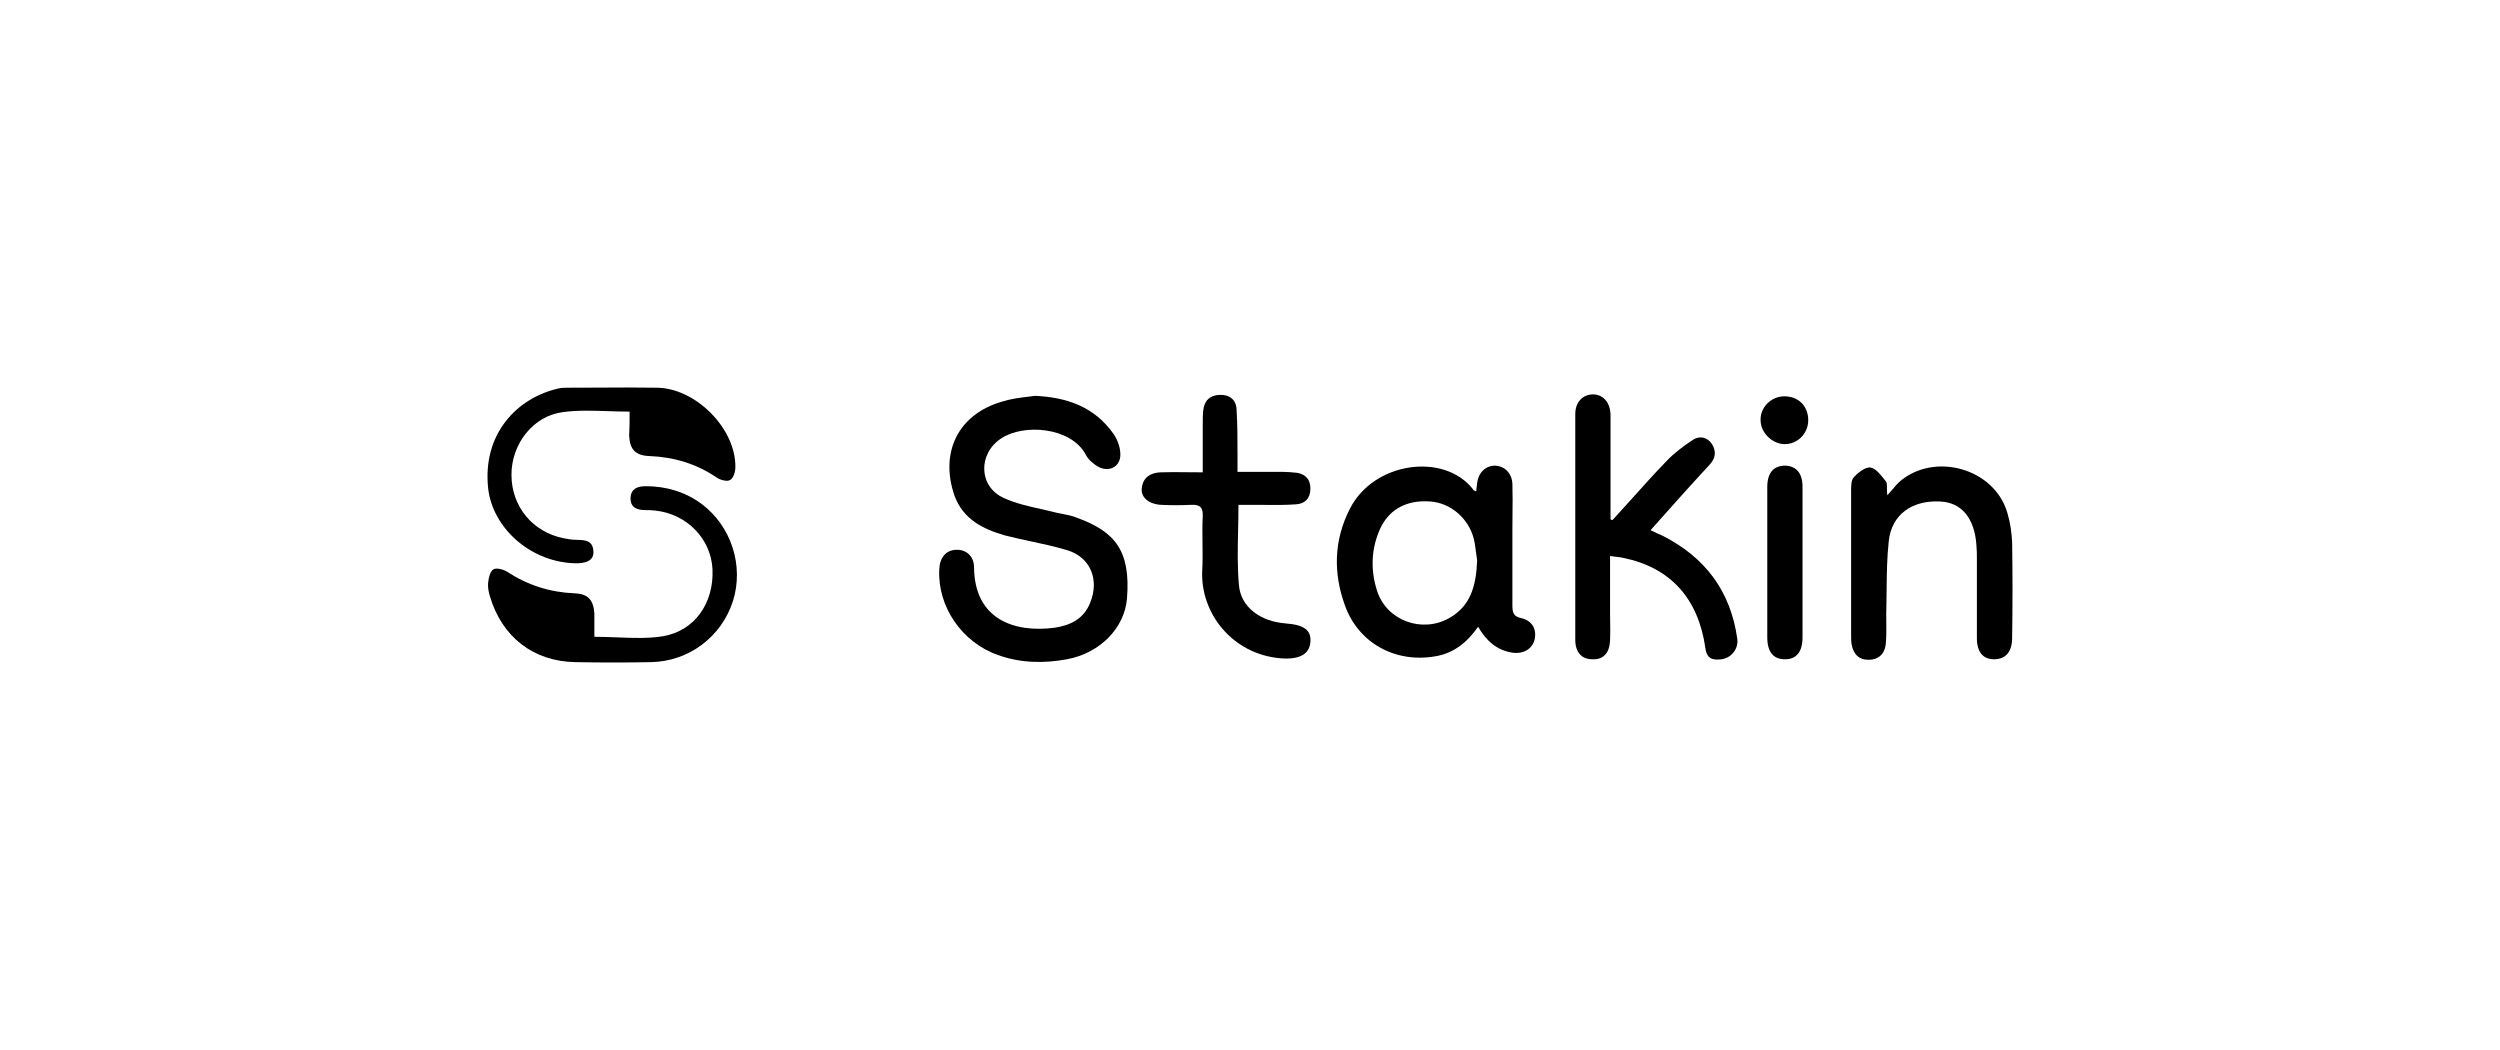
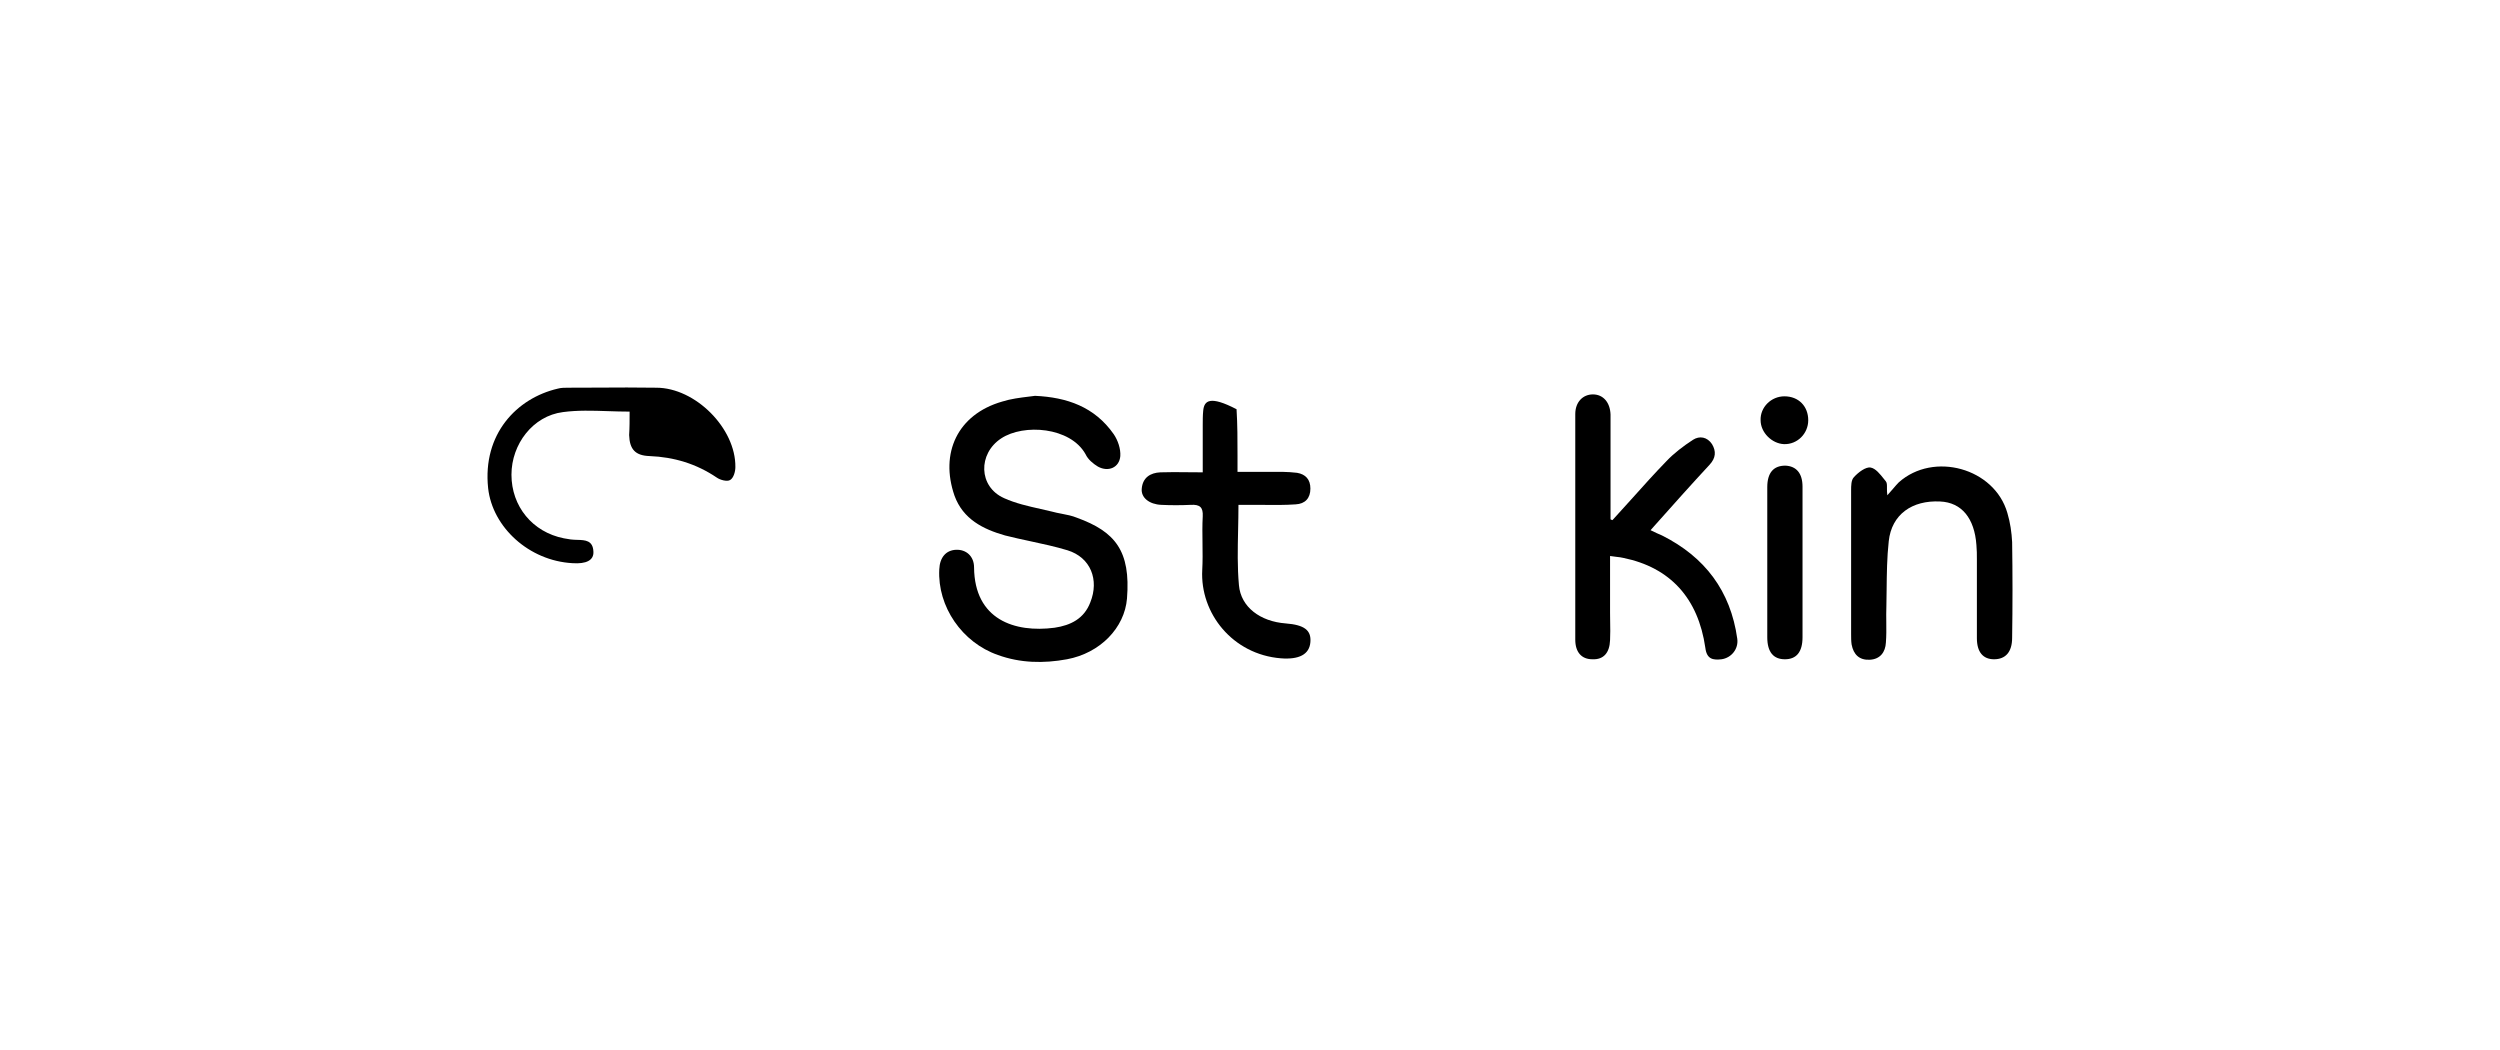
<svg xmlns="http://www.w3.org/2000/svg" width="200" height="84" viewBox="0 0 200 84" fill="none">
  <path d="M48.623 32.891C49.196 32.91 49.777 32.929 50.369 32.929C50.369 33.618 50.369 34.23 50.331 34.803C50.369 35.951 50.827 36.448 51.97 36.486C53.914 36.563 55.705 37.098 57.344 38.208C57.611 38.399 58.182 38.552 58.411 38.399C58.678 38.246 58.83 37.749 58.83 37.366C58.868 34.268 55.629 31.017 52.504 31.017C50.93 30.991 49.373 31 47.81 31.009C47.027 31.013 46.242 31.017 45.453 31.017C45.186 31.017 44.881 31.017 44.614 31.093C41.337 31.858 38.593 34.727 39.05 39.049C39.393 42.185 42.328 44.863 45.796 45.054C46.901 45.13 47.511 44.825 47.473 44.136C47.439 43.225 46.812 43.207 46.194 43.189C46.112 43.187 46.029 43.184 45.948 43.18C45.764 43.18 45.562 43.144 45.367 43.108C45.279 43.093 45.193 43.077 45.11 43.065C42.594 42.568 40.917 40.502 40.917 37.978C40.917 35.53 42.633 33.274 45.034 32.968C46.204 32.811 47.393 32.85 48.623 32.891Z" fill="black" />
  <path d="M130.609 39.831C130.075 40.426 129.54 41.021 128.995 41.612C128.966 41.597 128.937 41.588 128.912 41.58C128.872 41.568 128.843 41.559 128.843 41.535V33.159C128.805 32.164 128.233 31.552 127.433 31.552C126.632 31.552 126.022 32.164 126.022 33.121V51.174C126.022 52.168 126.518 52.742 127.394 52.742C128.271 52.78 128.767 52.245 128.805 51.212C128.83 50.727 128.822 50.243 128.813 49.758C128.809 49.516 128.805 49.274 128.805 49.032V44.48C129.005 44.514 129.176 44.533 129.331 44.55C129.529 44.572 129.701 44.59 129.872 44.633C133.607 45.398 135.855 47.846 136.427 51.824C136.541 52.742 137.037 52.818 137.723 52.742C138.523 52.627 139.095 51.9 138.981 51.097C138.447 47.272 136.389 44.557 132.959 42.836C132.692 42.721 132.425 42.606 132.044 42.415L132.314 42.111C133.821 40.419 135.296 38.763 136.77 37.175C137.266 36.639 137.304 36.104 136.961 35.53C136.58 34.957 135.97 34.842 135.436 35.186C134.674 35.683 133.912 36.257 133.302 36.907C132.375 37.861 131.492 38.845 130.609 39.831Z" fill="black" />
  <path d="M82.803 31.667C85.356 31.782 87.567 32.547 89.092 34.727C89.435 35.224 89.663 35.913 89.625 36.486C89.549 37.404 88.672 37.787 87.834 37.328C87.453 37.098 87.034 36.754 86.843 36.334C85.623 34.153 81.888 33.886 80.097 35.071C78.23 36.295 78.268 38.934 80.326 39.852C81.24 40.266 82.267 40.498 83.268 40.722C83.561 40.788 83.852 40.854 84.137 40.923C84.406 40.998 84.675 41.05 84.942 41.101C85.356 41.18 85.763 41.258 86.157 41.42C89.206 42.53 90.464 44.059 90.159 47.884C89.968 50.218 88.024 52.245 85.356 52.742C83.489 53.086 81.621 53.048 79.83 52.398C76.972 51.403 74.99 48.535 75.142 45.551C75.18 44.595 75.676 44.021 76.476 43.983C77.277 43.945 77.925 44.48 77.925 45.398C77.963 49.567 81.164 50.638 84.366 50.218C85.662 50.026 86.729 49.491 87.224 48.19C87.948 46.393 87.262 44.595 85.395 44.021C84.424 43.727 83.427 43.513 82.435 43.3C81.751 43.153 81.07 43.007 80.402 42.836C78.649 42.338 77.048 41.535 76.362 39.661C75.18 36.257 76.591 33.159 80.173 32.126C80.864 31.906 81.606 31.815 82.337 31.726C82.493 31.706 82.649 31.687 82.803 31.667Z" fill="black" />
-   <path fill-rule="evenodd" clip-rule="evenodd" d="M118.095 39.317C118.113 39.19 118.123 39.08 118.132 38.975C118.142 38.859 118.151 38.749 118.171 38.628C118.286 37.787 118.857 37.251 119.62 37.251C120.382 37.29 120.953 37.863 120.992 38.705C121.017 39.519 121.009 40.317 121 41.12C120.996 41.524 120.992 41.929 120.992 42.338V48.458C120.992 49.032 121.106 49.338 121.716 49.453C122.516 49.644 122.935 50.256 122.783 51.097C122.63 51.9 121.868 52.359 120.953 52.206C119.734 52.015 118.895 51.25 118.247 50.141C117.371 51.403 116.266 52.283 114.779 52.512C111.616 53.048 108.643 51.441 107.576 48.382C106.661 45.819 106.699 43.218 107.995 40.694C109.901 36.946 115.503 36.181 117.828 39.126C117.857 39.212 117.907 39.233 117.994 39.271C118.024 39.283 118.057 39.298 118.095 39.317ZM118.091 44.261C118.048 43.913 117.998 43.501 117.904 43.103C117.485 41.459 116.037 40.235 114.436 40.12C112.454 39.967 110.968 40.809 110.282 42.606C109.672 44.136 109.672 45.742 110.168 47.272C110.93 49.644 113.75 50.676 115.923 49.453C117.638 48.496 118.095 46.89 118.171 44.825C118.142 44.676 118.118 44.481 118.091 44.261Z" fill="black" />
  <path d="M150.986 39.623C151.178 39.412 151.331 39.234 151.465 39.076C151.623 38.891 151.756 38.735 151.901 38.59C154.683 36.104 159.561 37.443 160.59 41.038C160.819 41.803 160.933 42.606 160.971 43.371C161.01 45.934 161.01 48.458 160.971 51.021C160.971 52.168 160.438 52.742 159.523 52.742C158.647 52.742 158.151 52.168 158.151 51.059V44.748C158.151 44.365 158.151 43.983 158.113 43.6C157.961 41.459 156.932 40.196 155.216 40.12C152.968 40.005 151.329 41.153 151.1 43.294C150.957 44.586 150.943 45.899 150.929 47.217L150.929 47.226C150.924 47.662 150.919 48.098 150.91 48.535C150.893 48.944 150.898 49.354 150.903 49.764C150.909 50.31 150.915 50.857 150.872 51.403C150.834 52.168 150.414 52.742 149.576 52.78C148.737 52.818 148.28 52.359 148.128 51.556C148.089 51.288 148.089 50.982 148.089 50.715V39.24C148.089 38.858 148.089 38.399 148.318 38.169C148.661 37.787 149.271 37.328 149.652 37.404C150.045 37.47 150.411 37.932 150.723 38.328C150.774 38.392 150.824 38.455 150.872 38.514C150.96 38.624 150.959 38.8 150.957 39.032C150.956 39.2 150.954 39.398 150.986 39.623Z" fill="black" />
-   <path d="M102.621 37.749H99.001V36.448C99.001 35.224 99.001 33.962 98.924 32.738C98.886 31.973 98.353 31.552 97.552 31.591C96.79 31.629 96.333 32.05 96.257 32.853C96.219 33.235 96.219 33.618 96.219 34V37.787C95.784 37.787 95.373 37.782 94.976 37.778C94.224 37.77 93.525 37.762 92.826 37.787C92.026 37.825 91.416 38.208 91.34 39.087C91.264 39.814 91.95 40.349 92.903 40.388C93.665 40.426 94.465 40.426 95.266 40.388C95.99 40.349 96.257 40.579 96.219 41.306C96.18 42.013 96.19 42.73 96.2 43.447C96.209 44.165 96.219 44.882 96.18 45.589C95.99 49.07 98.62 52.359 102.469 52.665C103.917 52.78 104.756 52.359 104.832 51.365C104.908 50.409 104.336 49.988 102.85 49.873C100.83 49.72 99.267 48.573 99.115 46.813C98.984 45.364 99.015 43.915 99.048 42.429C99.062 41.758 99.077 41.078 99.077 40.388H100.335C100.611 40.388 100.887 40.39 101.164 40.392C101.993 40.4 102.822 40.407 103.65 40.349C104.413 40.311 104.832 39.852 104.832 39.087C104.832 38.361 104.451 37.94 103.765 37.825C103.384 37.787 103.003 37.749 102.621 37.749Z" fill="black" />
-   <path d="M49.386 50.991C50.641 51.041 51.837 51.087 52.999 50.906C55.591 50.485 57.115 48.229 57.001 45.551C56.887 43.103 54.943 41.114 52.428 40.847C52.161 40.809 51.932 40.809 51.665 40.809C50.979 40.809 50.407 40.617 50.446 39.814C50.484 39.087 51.017 38.896 51.665 38.896C53.304 38.896 54.829 39.355 56.124 40.311C58.525 42.109 59.516 45.283 58.64 48.076C57.725 50.944 55.095 52.933 52.046 52.971C50.065 53.01 48.045 53.01 46.063 52.971C42.671 52.933 40.155 50.944 39.203 47.731C39.088 47.387 39.012 46.966 39.05 46.622C39.088 46.24 39.203 45.704 39.469 45.551C39.698 45.398 40.27 45.551 40.575 45.742C42.213 46.813 44.005 47.387 45.948 47.464C47.016 47.502 47.473 47.961 47.549 49.07V50.944C48.176 50.944 48.788 50.968 49.386 50.991Z" fill="black" />
+   <path d="M102.621 37.749H99.001V36.448C99.001 35.224 99.001 33.962 98.924 32.738C96.79 31.629 96.333 32.05 96.257 32.853C96.219 33.235 96.219 33.618 96.219 34V37.787C95.784 37.787 95.373 37.782 94.976 37.778C94.224 37.77 93.525 37.762 92.826 37.787C92.026 37.825 91.416 38.208 91.34 39.087C91.264 39.814 91.95 40.349 92.903 40.388C93.665 40.426 94.465 40.426 95.266 40.388C95.99 40.349 96.257 40.579 96.219 41.306C96.18 42.013 96.19 42.73 96.2 43.447C96.209 44.165 96.219 44.882 96.18 45.589C95.99 49.07 98.62 52.359 102.469 52.665C103.917 52.78 104.756 52.359 104.832 51.365C104.908 50.409 104.336 49.988 102.85 49.873C100.83 49.72 99.267 48.573 99.115 46.813C98.984 45.364 99.015 43.915 99.048 42.429C99.062 41.758 99.077 41.078 99.077 40.388H100.335C100.611 40.388 100.887 40.39 101.164 40.392C101.993 40.4 102.822 40.407 103.65 40.349C104.413 40.311 104.832 39.852 104.832 39.087C104.832 38.361 104.451 37.94 103.765 37.825C103.384 37.787 103.003 37.749 102.621 37.749Z" fill="black" />
  <path d="M144.202 50.982C144.202 52.168 143.707 52.742 142.792 52.742C141.877 52.742 141.382 52.168 141.382 50.982V38.973C141.382 37.825 141.877 37.251 142.83 37.251C143.707 37.29 144.202 37.863 144.202 38.934V50.982Z" fill="black" />
  <path d="M144.659 33.618C144.659 32.509 143.897 31.706 142.754 31.706C141.687 31.706 140.81 32.585 140.848 33.618C140.848 34.612 141.763 35.492 142.716 35.53C143.783 35.569 144.659 34.689 144.659 33.618Z" fill="black" />
</svg>